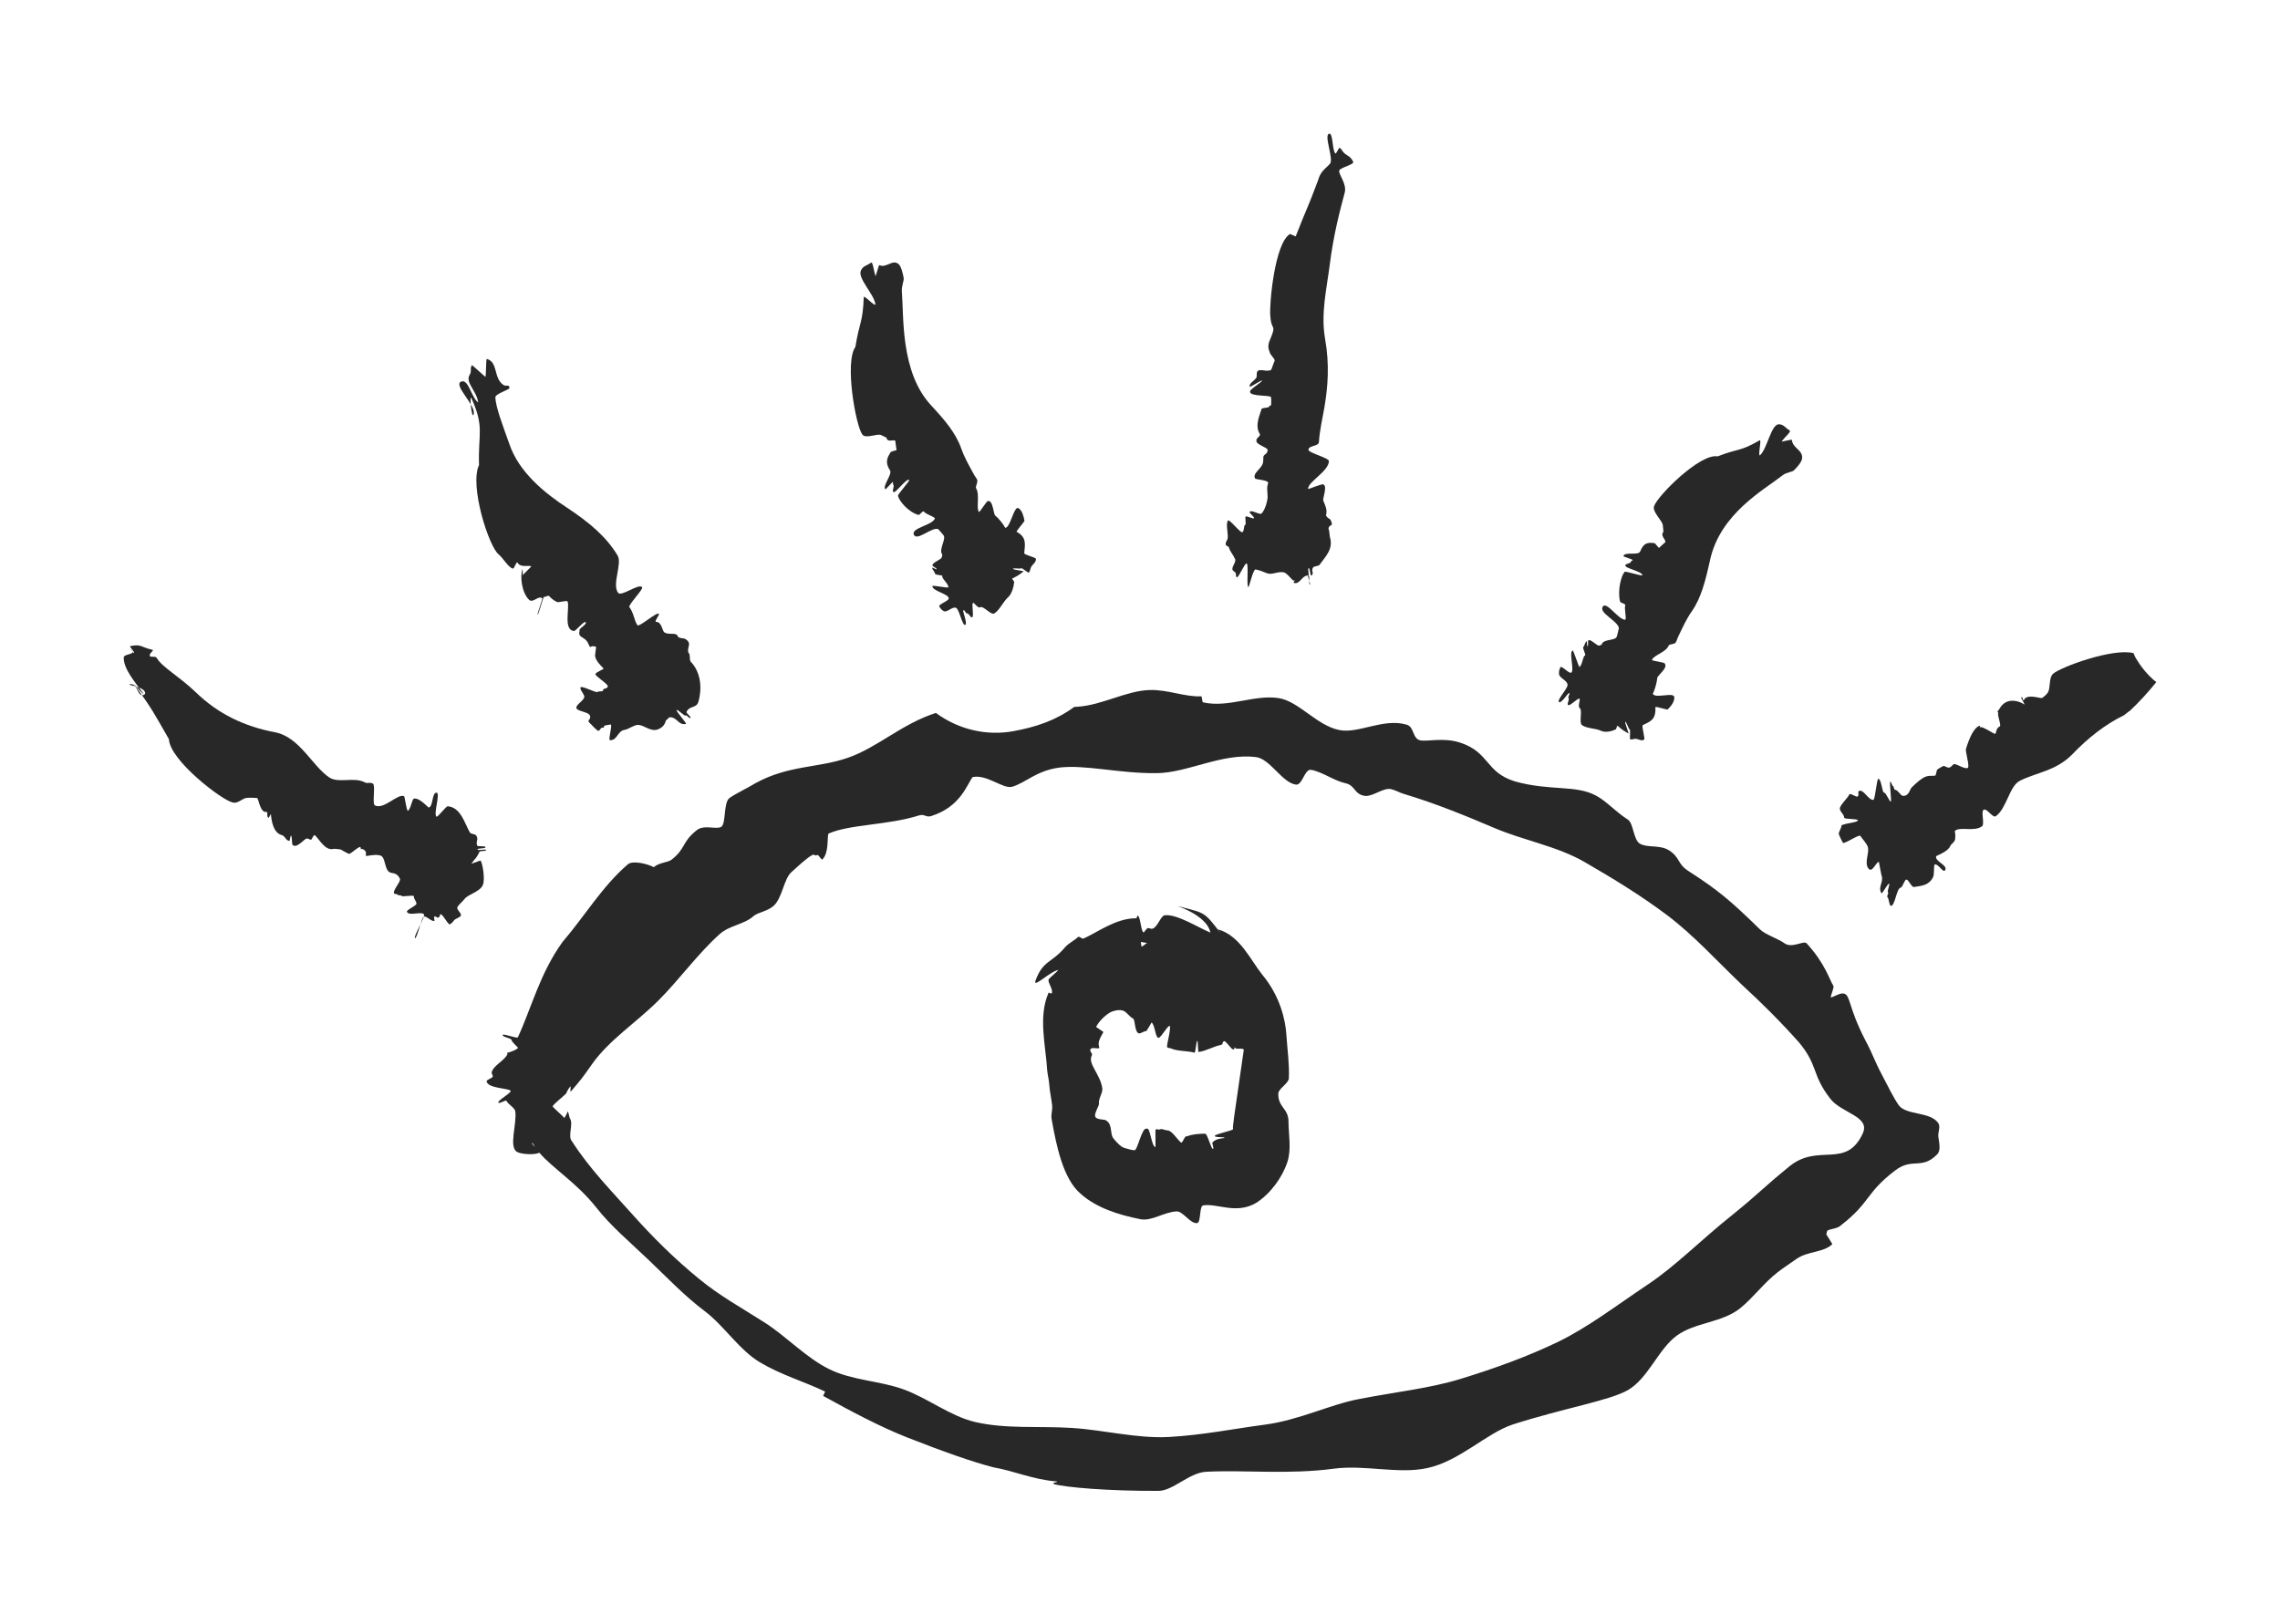
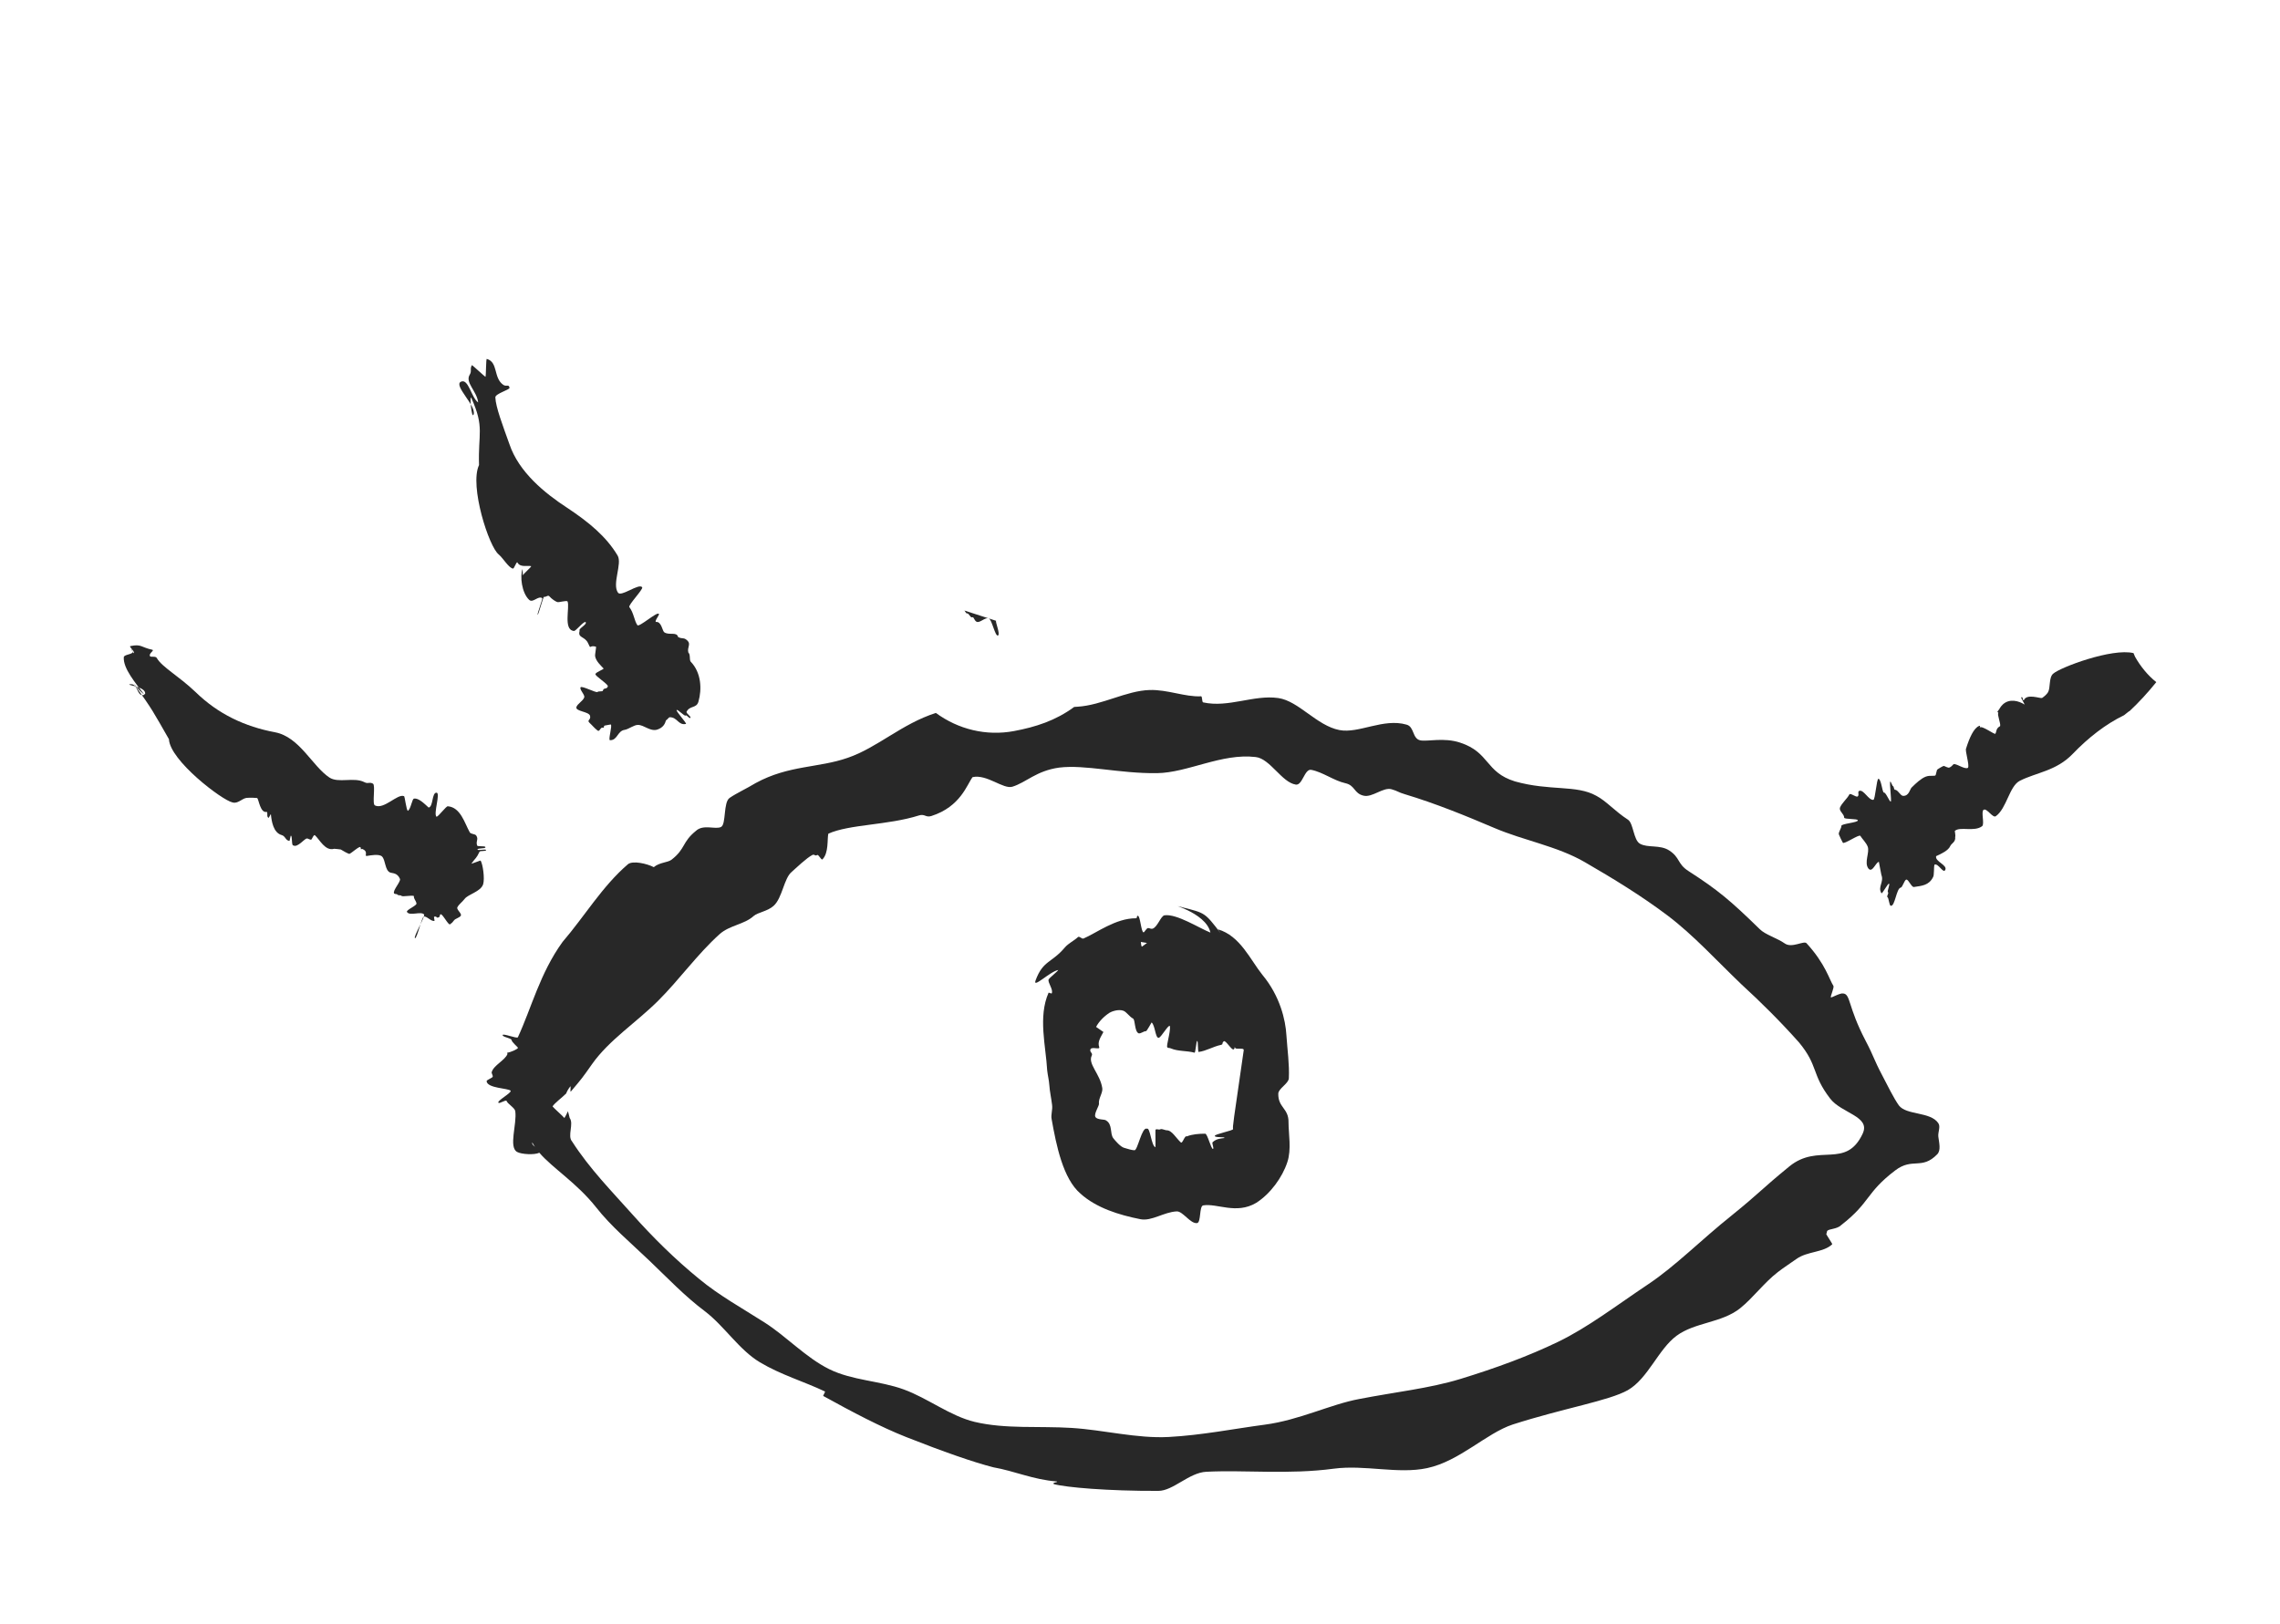
<svg xmlns="http://www.w3.org/2000/svg" id="Layer_1" viewBox="0 0 561.74 400.28">
  <defs>
    <style>.cls-1{fill:#282828;}</style>
  </defs>
  <path class="cls-1" d="m477.55,276.76c-1.93-2.86-7.83-1.91-9.7-4.35-1.25-1.74-2.88-5.07-4.08-7.36-2.24-4.24-1.95-4.44-4.18-8.69-4.36-8.36-3.61-11.35-5.46-11.55-.74-.17-2.85,1.07-3.04.97-.2-.2.88-2.44.61-2.86-.98-1.49-1.93-5.38-6.61-10.49-.68-.71-3.6,1.3-5.37.05-1.79-1.28-4.84-2.17-6.17-3.53-7.3-7.13-10.32-9.65-17.6-14.34-2.73-1.77-1.98-3.28-4.71-5.05-2.28-1.47-5.29-.56-7.2-1.66-1.61-.92-1.59-5.03-2.94-5.91-3.2-2.06-5.32-4.59-7.8-5.89-4.93-2.76-11.4-1.12-20.06-3.55-7.35-2.28-6.16-7.15-13.49-9.55-4.03-1.34-8.11-.2-9.84-.57-2-.46-1.4-3.34-3.38-3.87-5.71-1.65-11.75,2.26-16.52,1.34-5.6-1.08-10.04-7.17-15.07-7.89-6.05-.86-12.27,2.45-18.51,1.07-.33-.07-.18-1.52-.51-1.5-3.96.2-8.26-1.69-12.69-1.55-5.77.18-11.7,3.75-17.78,4.12-.26.02-.53.03-.79.05-4.59,3.38-9.5,4.95-14.85,5.95-6.8,1.27-13.7-.41-19.23-4.47-8.42,2.69-14.36,8.53-21.69,11.05-7.24,2.54-14.54,1.78-22.69,6.22-2.36,1.43-4.69,2.47-6.44,3.67-1.58,1.08-.83,6.45-2.08,7.14-1.36.75-4.37-.75-6.23.99-3.46,2.8-2.5,4.38-6,7.1-.92.71-2.99.65-4.37,1.83-1.73-.89-5.09-1.64-6.32-.76-6.34,5.41-10.79,12.96-16.16,19.19-5.55,7.67-7.68,16.32-11,23.48-.2.44-3.68-1.03-3.76-.53-.08.49,2.15.74,2.2,1.23.05.5,1.58,1.78,1.59,1.91-.12.36-1.79,1.08-2.71,1.24.03.1.09.17.12.27-.63,1.6-3.4,2.76-3.89,4.47-.09.32.3.77.26,1.11-.03.33-1.55.8-1.52,1.14.16,1.78,5.42,1.7,5.93,2.36.19.54-3.31,2.41-3.04,2.91.23.42,1.74-.77,2.04-.41.18.69,2,1.67,2.13,2.51.46,3.18-1.7,8.87.46,10.06,1.05.59,4.3.78,5.47.19,3.28,3.82,9.17,7.39,13.97,13.43,3.7,4.72,8.38,8.61,13.16,13.18,4.47,4.27,8.73,8.77,13.73,12.51,4.76,3.65,8.38,9.46,13.45,12.5,5.17,3.11,10.92,4.76,16.09,7.23.08.04-.53,1.04-.45,1.09,7.21,3.98,14.14,7.64,20.5,10.15,8.91,3.52,16.53,6.19,21.41,7.43,5.16.9,9.92,3.07,15.58,3.48.67.24-1.23.17-.67.66,2.85.8,13.31,1.72,25.73,1.67,3.66.01,7.55-4.49,11.82-4.71,9.47-.48,20.29.73,31.41-.76,7.69-1.02,15.84,1.39,23-.14,8.02-1.71,14.56-8.59,21.1-10.75,12.73-4.08,23.62-5.81,28.35-8.46,4.99-2.88,7.5-10.07,12.01-13.4,4.53-3.35,11.12-3.15,15.66-6.78,3.2-2.56,5.83-6.24,9.3-8.92,1.57-1.21,3.14-2.2,4.59-3.24,2.66-1.91,6.62-1.53,8.8-3.61.11-.09-1.56-2.45-1.47-2.57.23-.3.05-.36.23-.7.41-.57,2.41-.41,3.45-1.45,7.28-5.67,5.97-7.88,13.3-13.47,4.29-3.27,6.52-.04,10.36-3.98.97-1,.45-2.87.27-4.35-.13-1.1.6-2.43,0-3.31Zm-346.4,4.79c.17.35.43.69.65,1.03-.44-.36-.81-.73-.65-1.03Zm327.78-2.21c-4.16,8.86-10.91,2.23-18.08,8.09-7.16,5.86-6.94,6.19-14.13,12.02-7.61,6.07-13.86,12.48-20.61,16.99-7.91,5.29-14.87,10.65-22.21,14.2-7.33,3.54-15.36,6.48-24.06,9.15-7.66,2.35-16.08,3.22-25,4.96-7.04,1.31-14.7,5.18-23.19,6.31-7.55,1-15.59,2.61-23.72,3.04-7.85.41-15.95-1.73-23.86-2.23-8.03-.51-16.34.32-23.93-1.49-6.05-1.45-11.55-5.84-17.49-8-5.93-2.16-12.66-2.19-18.34-4.99-5.75-2.84-10.54-8.06-15.9-11.48-5.5-3.52-11.19-6.65-16.12-10.73-6-4.89-11.45-10.29-16.49-15.94-5.08-5.7-10.54-11.24-14.86-17.97-1.2-1.35.49-4.32-.58-5.78-.15-.67-.3-1.14-.44-1.66-.28.65-.61,1.29-.87,1.67-.32-.43-2.59-2.43-2.91-2.85.32-.68,2.38-2.22,3.35-3.19.19-.5.47-1.03.97-1.69.33-.45-.13,1.59.22,1.16,2.8-3.32,2.67-3.14,5.2-6.73,4.19-5.93,10.8-10.16,16.23-15.55,5.2-5.16,9.75-11.59,15.2-16.47,2.41-2.17,6.1-2.39,8.32-4.42,1.17-1,3.45-1.16,4.99-2.56,2.13-1.93,2.53-6.79,4.43-8.34.97-.86,3.72-3.49,5.09-4.17.56-.28.64.34,1.18.01.38-.23,1,1.36,1.33,1.05,1.57-1.61,1.12-4.97,1.43-6.31,5.16-2.34,14.63-2.06,22.37-4.51,1.38-.44,1.64.59,3.02.15,7.21-2.3,8.78-7.79,10.15-9.58,3.54-.78,7.57,3.05,9.81,2.36,3.4-1.04,5.86-3.92,11.52-4.71,6.47-.79,14.83,1.49,24.11,1.37,7.58-.1,15.96-4.98,24.32-3.97,3.53.38,6.44,6.28,9.88,6.79,1.64.25,2.14-3.92,3.78-3.64,2.9.56,5.56,2.66,8.44,3.3,2.42.54,2.07,2.51,4.48,3.07,2.15.51,4.86-2.18,6.9-1.58,1.64.48,1.59.73,3.23,1.21,7.64,2.3,14.96,5.29,22.07,8.32,7.34,3.13,15.43,4.46,22.27,8.41,6.92,4,14,8.32,20.45,13.19,6.4,4.84,12.16,11.2,18.15,16.92,4.84,4.43,9.6,9.16,14.18,14.3,4.86,5.86,3.04,7.8,7.7,13.87,2.78,3.63,10.01,4.36,8.02,8.61Z" />
  <path class="cls-1" d="m259.09,244.8c-.04.09-.71-.26-.75-.17-2.62,5.97-.66,13.17-.34,19.11.13,1.23.45,2.43.53,3.66.11,1.62.47,3.13.68,4.89.16,1.18-.33,2.4-.12,3.45,1.18,6.65,2.83,14.7,7.1,18.38,3.9,3.52,9.44,5.26,14.81,6.32,2.76.53,5.74-1.77,8.91-1.93,1.52-.08,3.38,3.12,5.03,2.88,1.01-.16.49-4.19,1.5-4.36,3.42-.57,8.15,2.29,13.05-.62,3.49-2.21,6.45-6.29,7.67-10.01,1.07-3.12.3-7.03.3-9.85.06-3.49-2.59-3.57-2.52-7.06.04-1.27,2.54-2.48,2.6-3.78.16-3.44-.35-6.93-.6-10.62-.21-3.72-1.56-9.64-5.93-14.89-2.97-3.7-5.45-9.59-10.92-11.19-.06,0,.64.89.59.88-3.86-5.01-3.7-4.88-9.41-6.32-4.53-1.14,5.87,1.09,6.95,6.24-2.83-1.13-8.31-4.69-11.33-4.26-.9.16-1.73,2.95-2.94,3.3-.55.08-.45-.09-1.01-.15-.42-.16-.97,1.1-1.21,1.05-.6-.13-.8-4.16-1.41-4.08-.36.05-.07.59-.43.61-4.98-.05-9.82,3.67-12.92,4.98-.43.21-1-.66-1.38-.35-.94.89-2.39,1.55-3.23,2.56-3.26,3.86-5.39,3.16-7.21,8.1-.81,2.2,3.52-2.18,5.58-2.55-.17.38-2.21,1.95-2.37,2.34-.3.74,1.24,2.5.75,3.45Zm11.73,13.23c-.47-1.32.32-2.36,1.04-3.73,0,0-1.81-1.25-1.81-1.25.67-1.28,1.88-2.55,3.31-3.49.43-.27,2.1-.94,3.37-.51.82.28,1.51,1.47,2.42,1.94.58.3.33,3.17,1.38,3.64.49.15,1.35-.6,1.79-.52.23.04,1.36-2.15,1.41-2.16.88.7.91,3.87,1.73,3.78.54.07,2.42-3.37,2.77-2.9.25,1.43-1.01,4.97-.61,5.28.3.2.52.07.84.23,1.78.77,3.96.54,5.85,1.06.25.07.41-2.91.66-2.89s.11,2.74.36,2.71c1.88-.26,3.6-1.34,5.44-1.73.74-.17.13-.4.75-.9.45-.37,1.99,2.36,2.44,1.98.68-.58-.49-.51.35-.44-.05.65,2.2-.11,2.12.65-2.67,18.4-2.74,18.72-2.63,19.45.04.37-4.6,1.24-4.5,1.68.02.49,2.63.15,2.36.52-.74.11-1.88.1-2.89,1.02-.26.24.4,1.52.09,1.67-.51.03-1.34-3.76-1.94-3.76-1.45,0-3.27.13-4.5.67-.53-.38-1.07,1.86-1.48,1.49-1.15-1.03-2.24-3.05-3.48-2.99-.3.02-1.17-.42-1.51-.28-.57.27-.69-.15-1.26.11-.05,0,.04,4.35-.02,4.34-1.05-.36-1.28-5.05-2.12-4.56-1.2-.54-2.26,5.32-3.03,5.3-.59,0-1.61-.3-2.51-.58-.91-.22-2.22-1.74-2.73-2.4-.87-1.17-.11-3.38-1.78-4.37-.26-.31-2.21-.09-2.62-.87-.44-.79,1.06-2.84.87-3.33-.12-1.23,1-2.63.83-3.75-.53-3.52-3.62-5.99-2.6-8.01.34-.67-.58-.84-.32-1.55.27-.76,2.41.18,2.16-.54Zm10.25-25.92s1.52.25,1.52.25c0,0-1.24.91-1.24.91-.2-.03-.27-1.16-.27-1.16Z" />
  <path class="cls-1" d="m118.01,114.62c-2.4,5.13,2.5,20.27,4.88,22.02,1.15,1.01,2.35,3.17,3.45,3.47.36.1.82-1.67,1.13-1.53.67,1.35,2.55.7,3.39.93.11.22-2.18,2.09-2.02,2.32-.04.1-.06-1.68-.1-1.6-.67,1.67-.23,5.86,1.65,7.6.93.82,2.17-1.1,3.21-.44.16.1-1.32,4.02-1.14,4.08.23.07,1.36-4.48,1.59-4.41.42.13.8-.4,1.2-.21.78.85,1.59,1.34,2.03,1.5.37.17,2.3-.48,2.55-.14.6,1.39-1.11,6.97,1.52,7.26.44.22,2.42-2.47,2.94-2.18.43.61-1.95,1.69-1.47,2.13-.58,1.84,1.26,1.32,2.06,3.06.82,1.79.14.38,1.95.87.11.2-.29,1.93-.2,2.38.22,1.2,1.32,2.19,2.09,3.01-.02.23-1.84.86-2.02,1.34-.19.48,3.24,2.53,3.06,3.07-.3.82-1.03.2-1.23,1.05-.07.3-1.21.04-1.31.33-.4.23-3.81-1.58-4.17-1.18-.37.55,1.17,1.93.88,2.53-.31.87-1.7,1.57-1.92,2.36-.29,1.07,3.07,1.08,3.36,2.14.29,1.06-.89,1.04-.11,1.75.64.58,1.21,1.33,2,1.91.47.35.68-.89,1.24-.74s.02-.47.59-.53c.05,0,1.33-.24,1.38-.25.46.25-.7,3.87-.18,3.88,1.88.04,1.79-2.31,3.65-2.56,1.04-.2,2.22-1.21,3.25-1.21,1.51.02,2.93,1.63,4.67,1.18,1.5-.47,1.98-1.42,2.23-2.33.19.01.69-.74.9-.74,1.92-.03,2.11,2.06,4,1.65.35-.08-2.51-3.13-2.28-3.42.23-.28,1.93,1.6,2.2,1.35.29-.27.87.84,1.17.58.34-.29-1.13-1.12-.92-1.53.82-1.57,2.44-.76,2.92-2.48.86-3.01.74-7.12-1.93-9.87-.35-.54,0-1.75-.55-2.2-.37-1.28.7-2.07-.23-2.96-.95-.91-1.17-.3-2.31-.89-.31-1.39-2.24-.33-3.42-1.18-.46-.34-.67-2.7-2.03-2.53-.44-.24,1.06-1.89.69-2.01-.48-.53-4.87,3.4-5.27,2.8-.8-1.18-.84-2.92-1.97-4.45-.4-.44,3.46-4.39,3.16-4.88-.74-1.11-5.18,2.43-5.95,1.34-1.55-2.13,1.09-7.17-.11-9.17-2.8-4.69-7.11-8.24-12.41-11.75-5.49-3.58-11.91-8.77-14.24-15.69-1.64-4.6-3.38-9.1-3.47-11.53-.04-.91,3.56-1.88,3.49-2.35-.15-1.01-.76-.19-1.55-.75-2.46-1.73-1.21-5.57-4.04-6.38-.23-.07-.17,4.25-.34,4.42-.05.04-3.29-2.95-3.32-2.89-.58.9.02,1.42-.54,2.34-1.24,1.94,1.74,4.01,2.07,6.86-1.71-1.19-2.38-6-4.25-5.11-1.93.92,3.89,5.96,3.12,8.08-.48,1.32-1.09-5.27-.52-4,3.25,7.23,1.6,8.59,1.86,16.47Z" />
-   <path class="cls-1" d="m304.28,137.71c.44.79-1.13,2.23-.51,2.85.28.28.27.22.56.49.37.34-.01.86.37,1.19.4.34,1.97-3.57,2.45-3.4.54.2-.1,5.72.42,5.83.21.04,1.18-4.51,1.79-4.34.85.14,1.91.57,2.71.9,1.26.51,2.21-.31,3.9-.24,1.35,0,2.58,2.71,3.01,1.94.15.06-.4.62-.25.68,1.58.6,2.02-2.02,3.68-1.77.31.05.02,2.41.3,2.23s-.68-2.11-.38-2.23c.31-.13-.23-1.71.09-1.82.39-.13.34,2.07.67,1.8.84-.71-.19-.99.41-1.96.25-.41,1.34-.29,1.63-.71,1.36-1.94,3.48-3.84,2.51-6.87-.08-.53-.12-1.56-.34-2.08.31-1.11,1.1-.41.76-1.5-.41-1.3-.71-.54-1.37-1.69.4-1.43-.2-2.46-.65-3.6-.24-.6,1.03-3.4.07-4.01-.19-.37-3.68,1.21-3.83,1.08-.03-1.8,5.03-4.26,5.14-6.85-.05-.86-5.14-2.02-5.05-2.84.09-1.05,2.51-.78,2.58-1.83.19-3.05.89-5.82,1.35-8.55.87-5.18,1.3-10.51.16-17-1.08-6.19.44-12.43,1.17-18.25.89-7.17,2.52-13.38,3.68-17.7.57-2.13-1.51-4.42-1.36-5.4.12-.74,3.76-1.51,3.45-2.18-.85-1.84-1.89-1.3-2.89-3.03-.18-.3-.23-.16-.43-.43-.17-.22-.85,1.56-1.06,1.4-.8-.61-.57-5.07-1.52-4.88-1.46.29,1.22,6.29.15,7.46-1.18,1.28-2.28,1.77-2.9,4.01-2.59,6.99-2.83,6.91-5.52,13.85,0,.02-1.38-.6-1.4-.6-3.82,2.26-5.13,17.53-4.86,20.11.12,1.51.21,1.9.72,2.99.29.61-.7,2.68-.67,2.67-.16.52-1,1.81-.16,3.39-.12.39,1.25,1.53,1.2,2.07-.11.06-.79,2.2-.89,2.26-1.42.75-3.72-1.04-3.53,1.37.11,1.15-1.99,1.67-1.73,2.8.03.15,2.95-1.7,3.04-1.58.08.4-3.23,2.31-2.96,2.77-.12,1.26,4.94.8,5.15,1.35.11.3.03,1.66.05,1.82,0,.37-.56.24-.54.6,0,.15-1.78.28-1.8.43-.4,1.45-1.81,4.11-.44,6.28.18.58-1.03.94-.85,1.65-.1.94,2.72,1.59,2.75,2.23.01.32-.11.64-.31.85-1.15.92-.56.67-.82,2.24-.26,1.57-2.73,2.65-1.94,3.97.14.23,3.44.39,3.2,1.12-.42,1.24-.15,1.9-.12,3.5,0,.41-.42,2.8-1.48,3.97-.43.47-2.48-.99-2.94-.4-.19.28,1.22,1.27,1.05,1.57-.14.29-1.95-.68-2.04-.39-.21.28.1,1.54-.04,1.99-.53.04-.2,1.46-.78,1.85-.4.34-3.19-3.29-3.54-2.88-.7,1,.28,3.64-.17,4.7-.25.59-.36.44-.39,1.09-.03.65.62.31.81.93.32,1.07,1.02,1.66,1.46,2.73Z" />
-   <path class="cls-1" d="m386.62,170.78c.24.4-.41.86-.16,1.25.26.41-.48,1.4-.12,1.7.44.38,2.4-1.84,2.84-1.54.2.13-.48,1.89-.01,2.25.79.49-.17,3.55.53,4.17,1.08.95,3.37.78,4.85,1.51,1.12.49,2.76,0,3.49-.37.16.15.32-1.05.5-.9,1.29,1.09,1.22,1.05,2.65,1.88.23.14-1-2.8-.74-2.89.22-.07.86,1.93,1.08,1.94.24,0-.1,2.35.13,2.4.4.09.6-.02,1-.1.9-.18,1.62.69,2.41.18.32-.2-.69-3.39-.32-3.57,1.65-.85,3.31-1.22,3.09-4.42.04-.33,3.12.83,3.09.5.76-.76,1.6-1.77,1.59-2.92-.02-1.48-4.76.44-5.31-.9.45-.75,1.06-2.95,1.08-3.81.02-.73,2.75-2.5,1.86-3.64-.05-.31-3.08-.62-3.15-.87.42-1.2,3.39-1.83,4.13-3.54.14-.46,1.44-.23,1.75-.8.39-.75.3-.84.68-1.6,1.09-2.25,1.93-4.15,3.27-6.06,2.27-3.25,3.35-7.43,4.49-12.64,2.52-11.48,13.35-17.31,17.88-20.87.97-.77,2.35-.79,2.77-1.2.63-.61,1.94-2.03,2.03-2.96.2-2.14-2.3-2.43-2.53-4.56-.02-.21-2.89.63-2.93.43-.03-.17.34.69.28.53-.29-.75,2.74-2.92,2.1-3.3-1.05-.61-1.51-1.55-2.69-1.51-1.89.06-2.86,6.13-4.62,7.65-.57.23.48-4.02-.06-3.71-4.95,2.88-5.11,1.91-10.37,3.97-4.28-.81-14.86,9.73-15.66,12.3-.49,1.37,2.1,3.58,2.16,4.69.02.32.15,1.31.16,1.58-.84.98.47,1.74.49,2.54-.1.12-1.51,1.31-1.61,1.45-.06-.01-.95-1.15-1.01-1.16-1.49-.21-2.7-.28-3.6,2.01-.41,1.13-3.87-.02-4.13,1.17-.04.16,2.27.79,2.27.95,0,.21-.46.21-.44.42.04.5-1.36.41-1.35.91-.29.69,4.16,1.48,4.18,2.42,0,.35-4.21-1.11-4.37-.82-.85.93-1.78,4.5-1.14,7.24-.01.48,1.36.47,1.31,1.05-.31.6.27,2.81.05,3.48-1.6.28-4.68-4.7-5.61-3.2-.99,1.58,3.59,3.4,3.99,5.28-.09.19-.4,2.06-.67,2.34-.76.8-3.24.36-3.59,1.73-.14.11-.2.11-.57.24-.55.18-2.05-1.6-2.65-1.32-.32.18.05,1.31-.26,1.51-.11.1-.15-1.36-.24-1.27-.27.07-.56,1.26-.79,1.43-.29.21.72,1.95.41,2.12-.45-.17-.75,2.64-1.32,2.69-.25.02.24.08,0,.15s-1.51-4.23-1.74-4.11c-.95.52.45,4.72-.29,5.44-.51.5-2.49-1.94-2.75-1.24-.27.7-.33.81-.31,1.57.04,1.02,1.95,1.54,2.1,2.61.24.87-2.74,3.84-2.08,4.35.57.43,2.33-2.56,2.54-2.23Z" />
-   <path class="cls-1" d="m237.4,150.38c.43-.04.45.83.88.77s.83,1.16,1.24.96c.51-.25-.23-3.28.22-3.57.2-.13,1.21,1.4,1.71,1.12.76-.54,2.63,1.91,3.44,1.53,1.26-.6,2.26-2.96,3.54-4.07.93-.87,1.35-2.74,1.43-3.64.19-.08-.64-.84-.44-.94,1.47-.74,1.4-.7,2.74-1.71.22-.17-2.63-.39-2.57-.68.05-.25,1.9.1,2.01-.12.12-.23,1.74,1.26,1.9,1.05.27-.35.28-.6.41-1.04.3-.98,1.32-1.26,1.33-2.3,0-.42-2.93-.98-2.89-1.44.16-2.06.7-3.89-1.86-5.24-.23-.2,2.17-2.69,1.9-2.82-.21-1.12-.57-2.46-1.45-3.01-1.14-.71-2,4.93-3.3,4.83-.35-.82-1.73-2.5-2.38-2.94-.55-.38-.56-3.96-1.87-3.64-.26-.1-1.98,2.75-2.21,2.7-.71-1,.26-4.26-.68-5.84-.29-.36.53-1.54.25-2.13-.38-.75-.5-.71-.89-1.46-1.18-2.19-2.22-3.95-3.03-6.23-1.36-3.85-4.03-6.97-7.46-10.67-7.54-8.14-6.67-21.76-7.17-27.99-.11-1.34.55-2.72.45-3.33-.16-.92-.6-2.93-1.27-3.47-1.54-1.25-2.99,1.09-4.73.27-.17-.08-.94,3.18-1.11,3.12-.15-.05.7,0,.54-.02-.72-.08-.89-4.15-1.49-3.7-.98.74-1.93.74-2.48,1.92-.89,1.91,3.28,5.85,3.57,8.35-.1.68-2.84-2.45-2.87-1.76-.23,6.33-1.06,6.01-2.06,12.24-2.73,3.85.13,19.52,1.7,21.58.8,1.16,3.77-.33,4.65.16.25.14,1.08.49,1.29.62.33,1.32,1.56.39,2.18.76.04.16.26,2.14.32,2.31-.04.05-1.35.37-1.39.43-.89,1.37-1.54,2.54-.23,4.56.66.97-1.92,3.82-1.14,4.67.1.11,1.72-1.87,1.84-1.78.16.1-.07.56.1.64.4.21-.36,1.54.03,1.78.39.63,3.17-3.4,3.91-2.96.26.17-2.92,3.63-2.77,3.93.29,1.3,2.56,3.98,4.97,4.68.36.25,1.03-1.11,1.45-.79.31.6,2.28,1.11,2.69,1.66-.57,1.72-5.89,2.33-5.21,4,.72,1.76,4.36-1.89,6-1.36.1.18,1.38,1.4,1.46,1.82.24,1.15-1.32,3.4-.45,4.42.01.19,0,.25-.1.68-.13.63-2.23,1.24-2.31,1.98-.02.4,1.02.6,1.03,1,.02.16-1.12-.52-1.09-.38-.08.3.69,1.17.7,1.48.02.4,1.85.24,1.82.64-.35.36,1.65,2.04,1.41,2.63-.11.26.18-.2.11.08-.06.28-3.98-.59-3.99-.3-.07,1.2,3.83,1.88,4.02,2.96.13.75-2.71,1.51-2.3,2.12s.46.73,1.05,1.08c.8.47,2.14-1.18,3.03-.8.78.19,1.59,4.61,2.3,4.2.61-.35-.81-3.58-.46-3.61Z" />
+   <path class="cls-1" d="m237.4,150.38c.43-.04.45.83.88.77s.83,1.16,1.24.96s.46.73,1.05,1.08c.8.47,2.14-1.18,3.03-.8.78.19,1.59,4.61,2.3,4.2.61-.35-.81-3.58-.46-3.61Z" />
  <path class="cls-1" d="m524.61,175.29c2.37-2.21,4.58-4.63,6.65-7.2-2.11-1.67-3.93-3.94-5.22-6.23-.16-.29-.24-.62-.39-.92-5.26-1.3-18.06,3.51-19.78,5.06-1.12.9-.65,3.48-1.27,4.55-.41.71-1.28,1.31-1.49,1.45-.53.15-3.74-1.16-4.48.54-.45.13-.1-1.03-.67-.67-.13-.09.97,1.83.83,1.74-1.42-.93-3.72-1.52-5.32-.04-.77.74-.65.94-1.34,1.78-.07.09.26.25.21.36-.33.35.65,2.62.44,3.22-1.07.59-.83,1.3-1.16,1.87-.18.31-3.34-2.11-3.83-1.53-.15.22.28-.56-.15-.4-1.36.51-2.43,3-3.23,5.54-.34.55.9,4.16.45,4.79-.8.52-3.12-1.29-3.6-.84-.26.26-.7.82-1.2.81-1.29-.35-.81-.72-1.99-.03-1.17.7-.72.42-1.16,1.84-.13.41-1.34-.03-2.45.4-1.17.46-2.36,1.58-3.49,2.69-.42.42-.64,2.14-2.12,2.04-.65-.04-1.26-1.54-2.02-1.51-.16,0-.27-.91-.43-.88-.16.03-.52-1.17-.67-1.12-.28.09.37,4.8.11,4.93-.37,0-1.27-2.49-1.74-2.22-.4-.44-.6-3.2-1.28-3.41-.48-.09-.79,5.2-1.28,5.2-1.18.11-2.39-2.64-3.47-2.21-.49.19.06.96-.35,1.34-.4.38-1.83-.96-2.09-.45-.54,1.05-1.87,2.12-2.31,3.25-.25.87,1.04,1.53,1.04,2.45,0,.47,3.35.19,3.37.67.03.57-4.1.8-4.06,1.37.04.59-.82,1.59-.6,2.13.24.6.67,1.48.96,2,.27.5,4.04-2.16,4.32-1.67.43.71,1.45,1.69,1.81,2.65.54,1.43-.97,3.94.2,5.42.95,1.09,1.73-1.48,2.55-1.69.05.16.56,3.08.62,3.24.7,1.73-.96,2.95.01,4.5.18.29,1.57-2.44,1.87-2.34.29.1-.53,1.95-.26,2.1.31.17-.41,1.02-.12,1.21.36.24.4,2.05.81,2.13,1.05.21,1.38-4.28,2.44-4.47.49-.08.9-1.92,1.41-1.98.54-.05,1.26,1.92,1.86,1.82,1.89-.29,3.71-.37,4.72-2.45.3-.42.15-2.5.34-3.05.94-.45,2.16,2.3,2.66,1.29.6-1.21-2.6-2.06-2.25-3.39,1.27-.59,3.01-1.36,3.5-2.53.24-.57,1.37-.99,1.19-2.18.14-.42-.1-1.27-.09-1.5,1.24-1.18,4.82.31,6.75-1.19.61-.6-.32-3.56.33-4.01.79-.55,2.25,2.11,3.03,1.56,2.68-1.93,3.32-7.39,5.89-8.71,4.03-2.06,9-2.41,13.06-6.65,3.85-4.01,8.15-7.35,12.62-9.51.43-.34.85-.67,1.28-1.01Z" />
  <path class="cls-1" d="m116.13,212.83c1.06-1.49,1.22-1.25,2.01-2.94.15-.32,1.66-.05,1.61-.41s-2.09.21-2.1-.14c-.01-.41,1.93-.15,1.95-.55.02-.48-1.95-.03-2.07-.49-.32-1.17.44-1.42-.2-2.41-.27-.43-1.32-.31-1.59-.79-1.25-2.21-2.24-6.16-5.41-6.42-.41-.06-2.28,2.52-2.78,2.59-.83-.7,1.04-5.91,0-5.94-1.19-.03-.77,3.45-1.94,3.67-1.16-1.06-2.45-2.34-3.57-2.22-.55.05-.71,2.29-1.51,3.02-.43.07-.78-3.75-1.01-3.62-1.59-.64-4.93,3.38-7.13,2.3-.77-.27.19-4.98-.5-5.37-.9-.5-1.19.12-2.09-.36-2.62-1.35-6.43.33-8.67-1.17-4.22-2.83-7.31-9.97-13.35-11.13-7.42-1.39-14.02-4.47-19.59-9.91-4.21-4.01-8.31-6.17-9.57-8.41-.29-.52-1.47-.13-1.66-.43-.42-.68,1.24-1.45.52-1.6-2.71-.57-2.63-1.47-5.34-.89-.51.11,1.09,1.21.83,1.72-.11.22-.54-1.13-.56-.88-.03.39.28.14.32.53.08.69-2.18.67-2.23,1.36-.19,2.79,2.86,6.31,5.08,9.27-1.93.7-1.46-2.83-3.47-2.6-1.54.17,3.64.48,3.66,2.24,0,1.29-3.4-3.21-2.68-2.21,4.63,6.47,4.52,6.53,8.53,13.51.24,5.26,13.08,15.04,15.65,15.58,1.32.41,2.35-.97,3.46-1.11.73-.09,2.46-.02,2.64.03.39.34.75,3.8,2.35,3.41.34.3-.12,1.18.44,1.47.02.17.56-1.05.58-.88.17,1.76.61,4.53,2.63,5.12.98.26.93,1.32,1.93,1.45.1.01.26-1.28.36-1.3.42.08.11,2.57.62,2.41,1.02.62,2.73-1.68,3.32-1.71.32-.02.35.18,1.02.31.23.01.64-1.38.97-1.1,1.12.97,2.51,3.99,4.75,3.33.59.02.91.1,1.61.17.79.47,1.48.87,2.05,1.08.33.12,2.59-2.09,2.82-1.63.41,1.43-.27-.13.86.64,1.13.77-.25,1.76,1.04,1.45.34-.05,2.68-.51,3.39.18.92.9.68,3.43,2.04,3.97.5.2,1.74,0,2.39,1.56.27.63-1.82,2.84-1.46,3.54.18.31.66.07.86.35.19.23.74.07.95.26.18.37,2.69-.24,3.1.1-.14.59.47,1.02.62,1.79.15.53-2.58,1.6-2.35,2.09.63,1.12,3.44-.24,4.22.63.38.43-2.73,5.6-2.24,5.84.49.24,1.69-5.38,2.22-5.35.9.05,1.63,1.17,2.55,1.12.15,0-.19-1.04-.04-1.05.78-.22.48.52,1.19.1.35-.21.04-.47.38-.69.43-.28,1.92,2.75,2.34,2.46.44-.3.64-.5.96-.95.36-.5,1.42-.67,1.7-1.19.28-.51-1.13-1.53-.86-2.04.36-.75,1.18-1.28,1.79-2.08.88-1.17,3.92-1.75,4.56-3.58.45-1.45-.09-5.07-.62-5.86.09-.12-2.33.86-2.25.74Z" />
</svg>